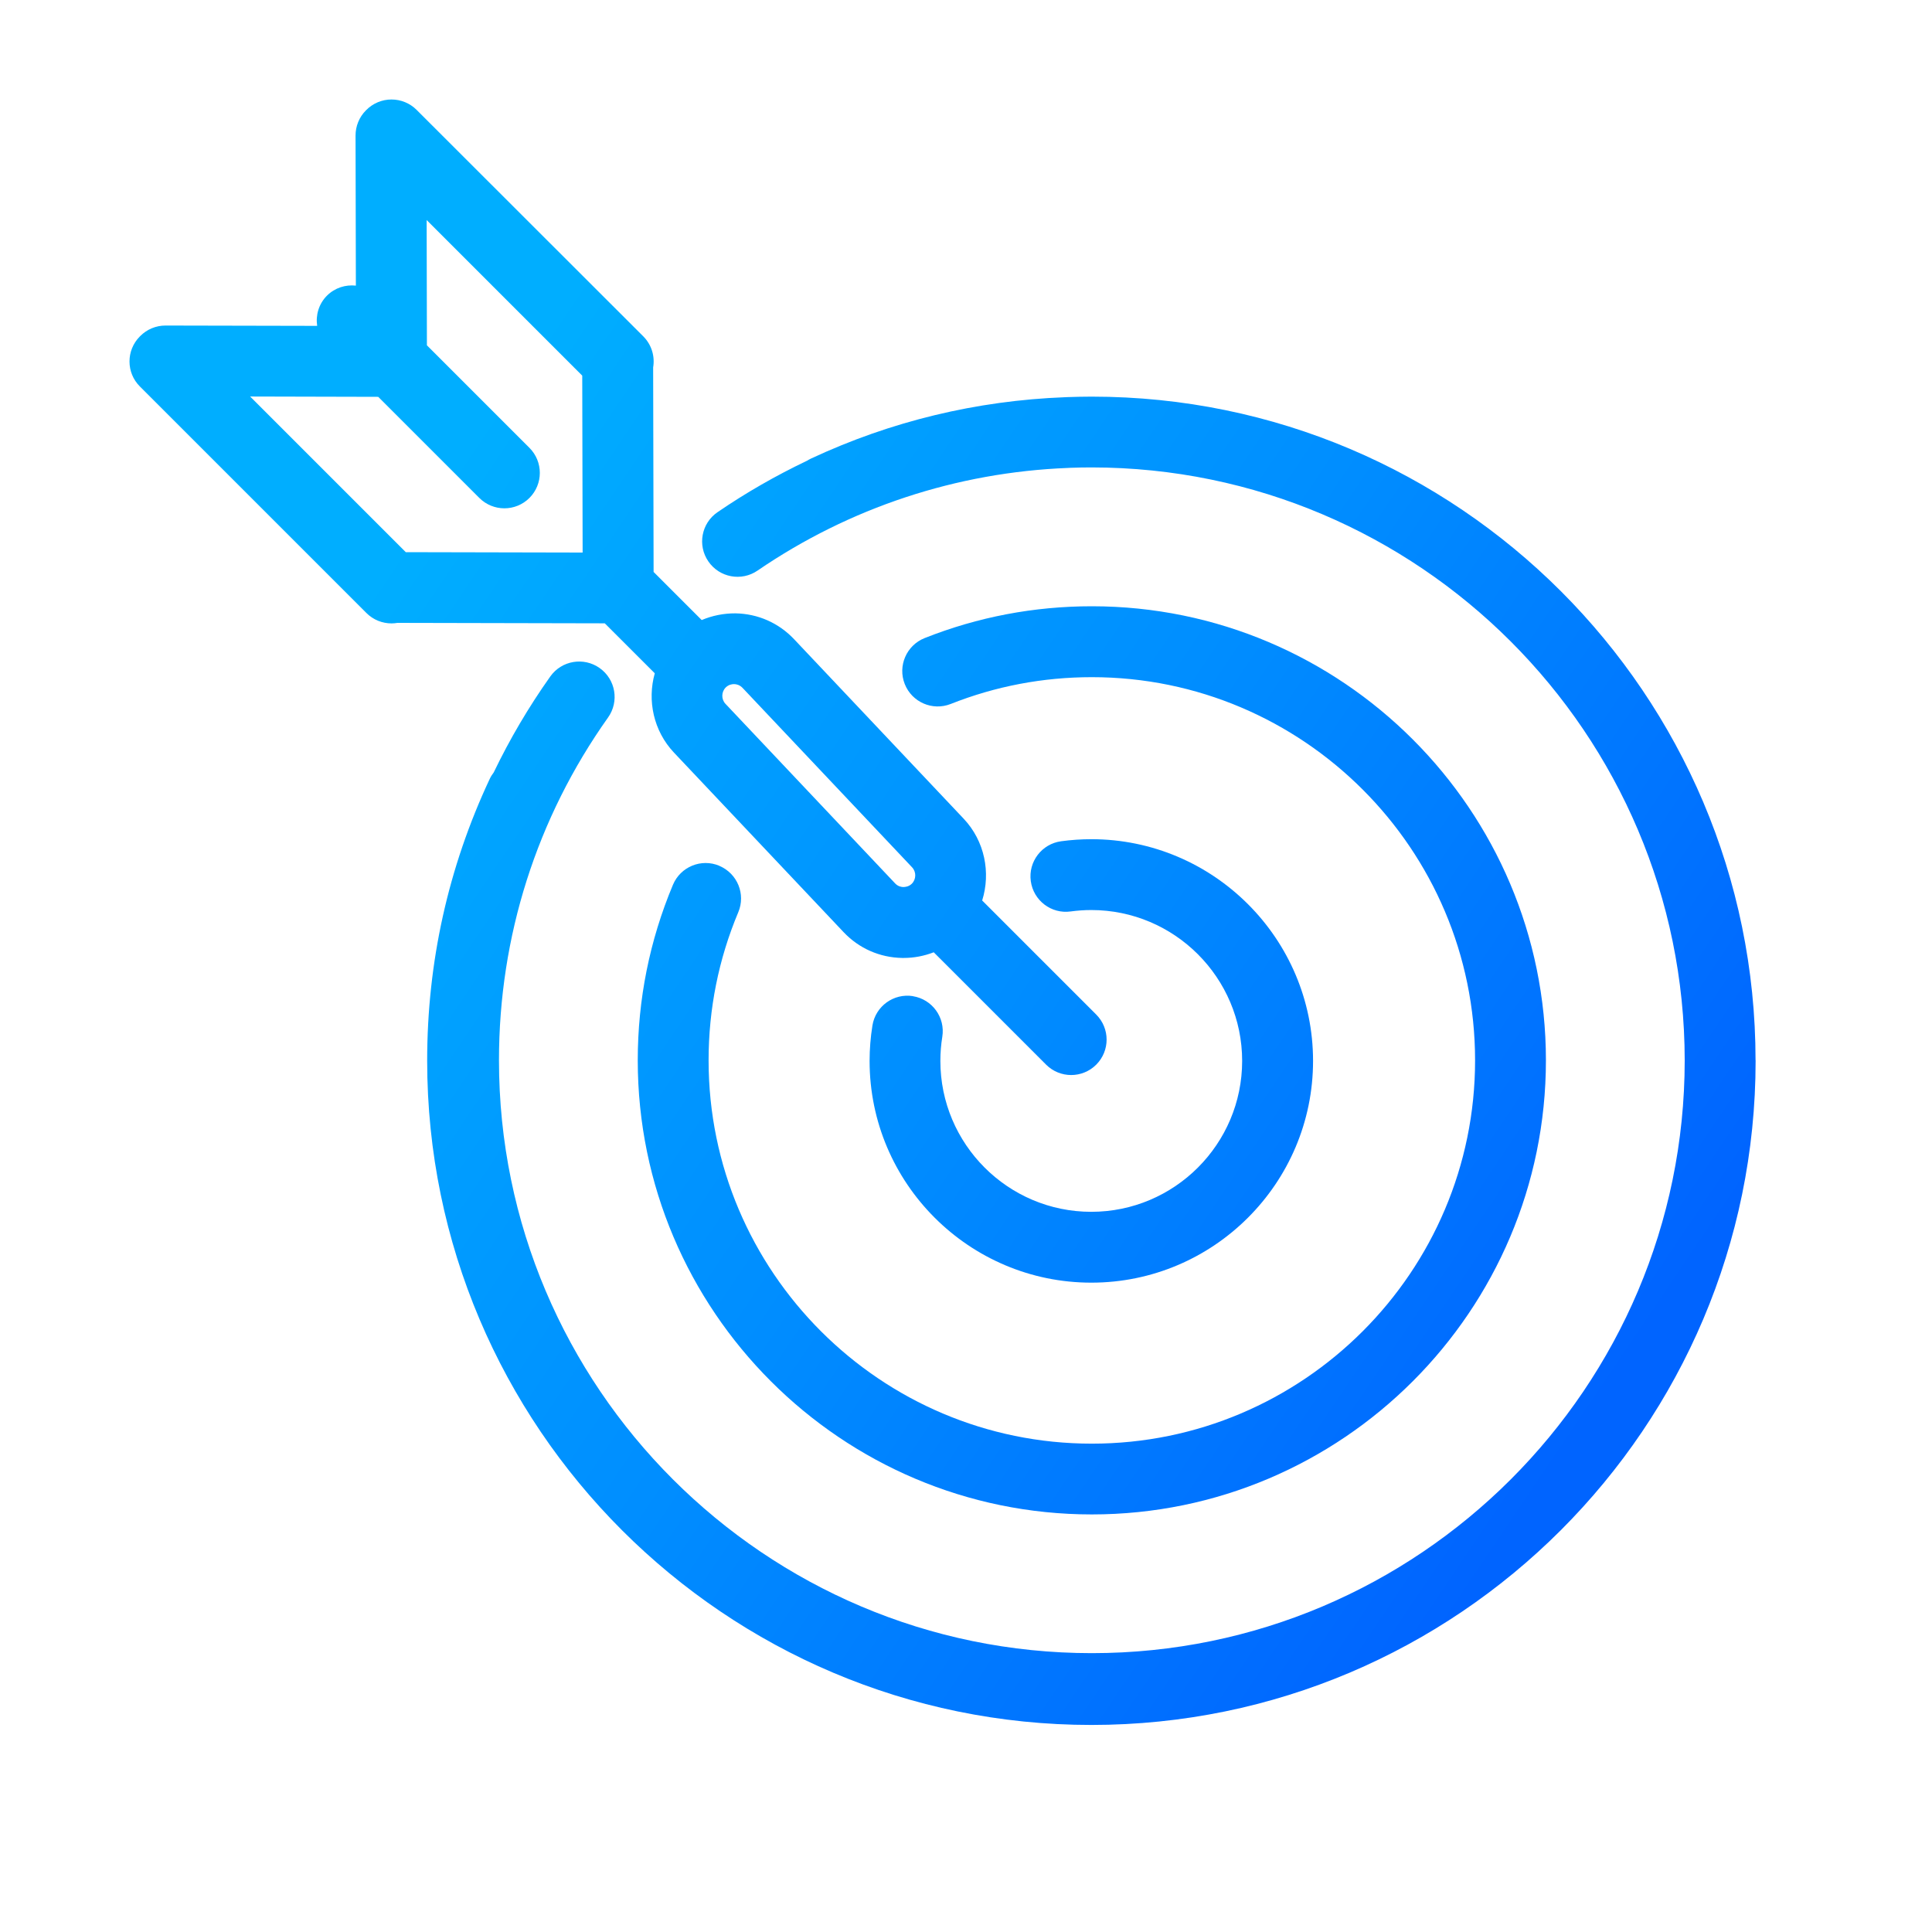
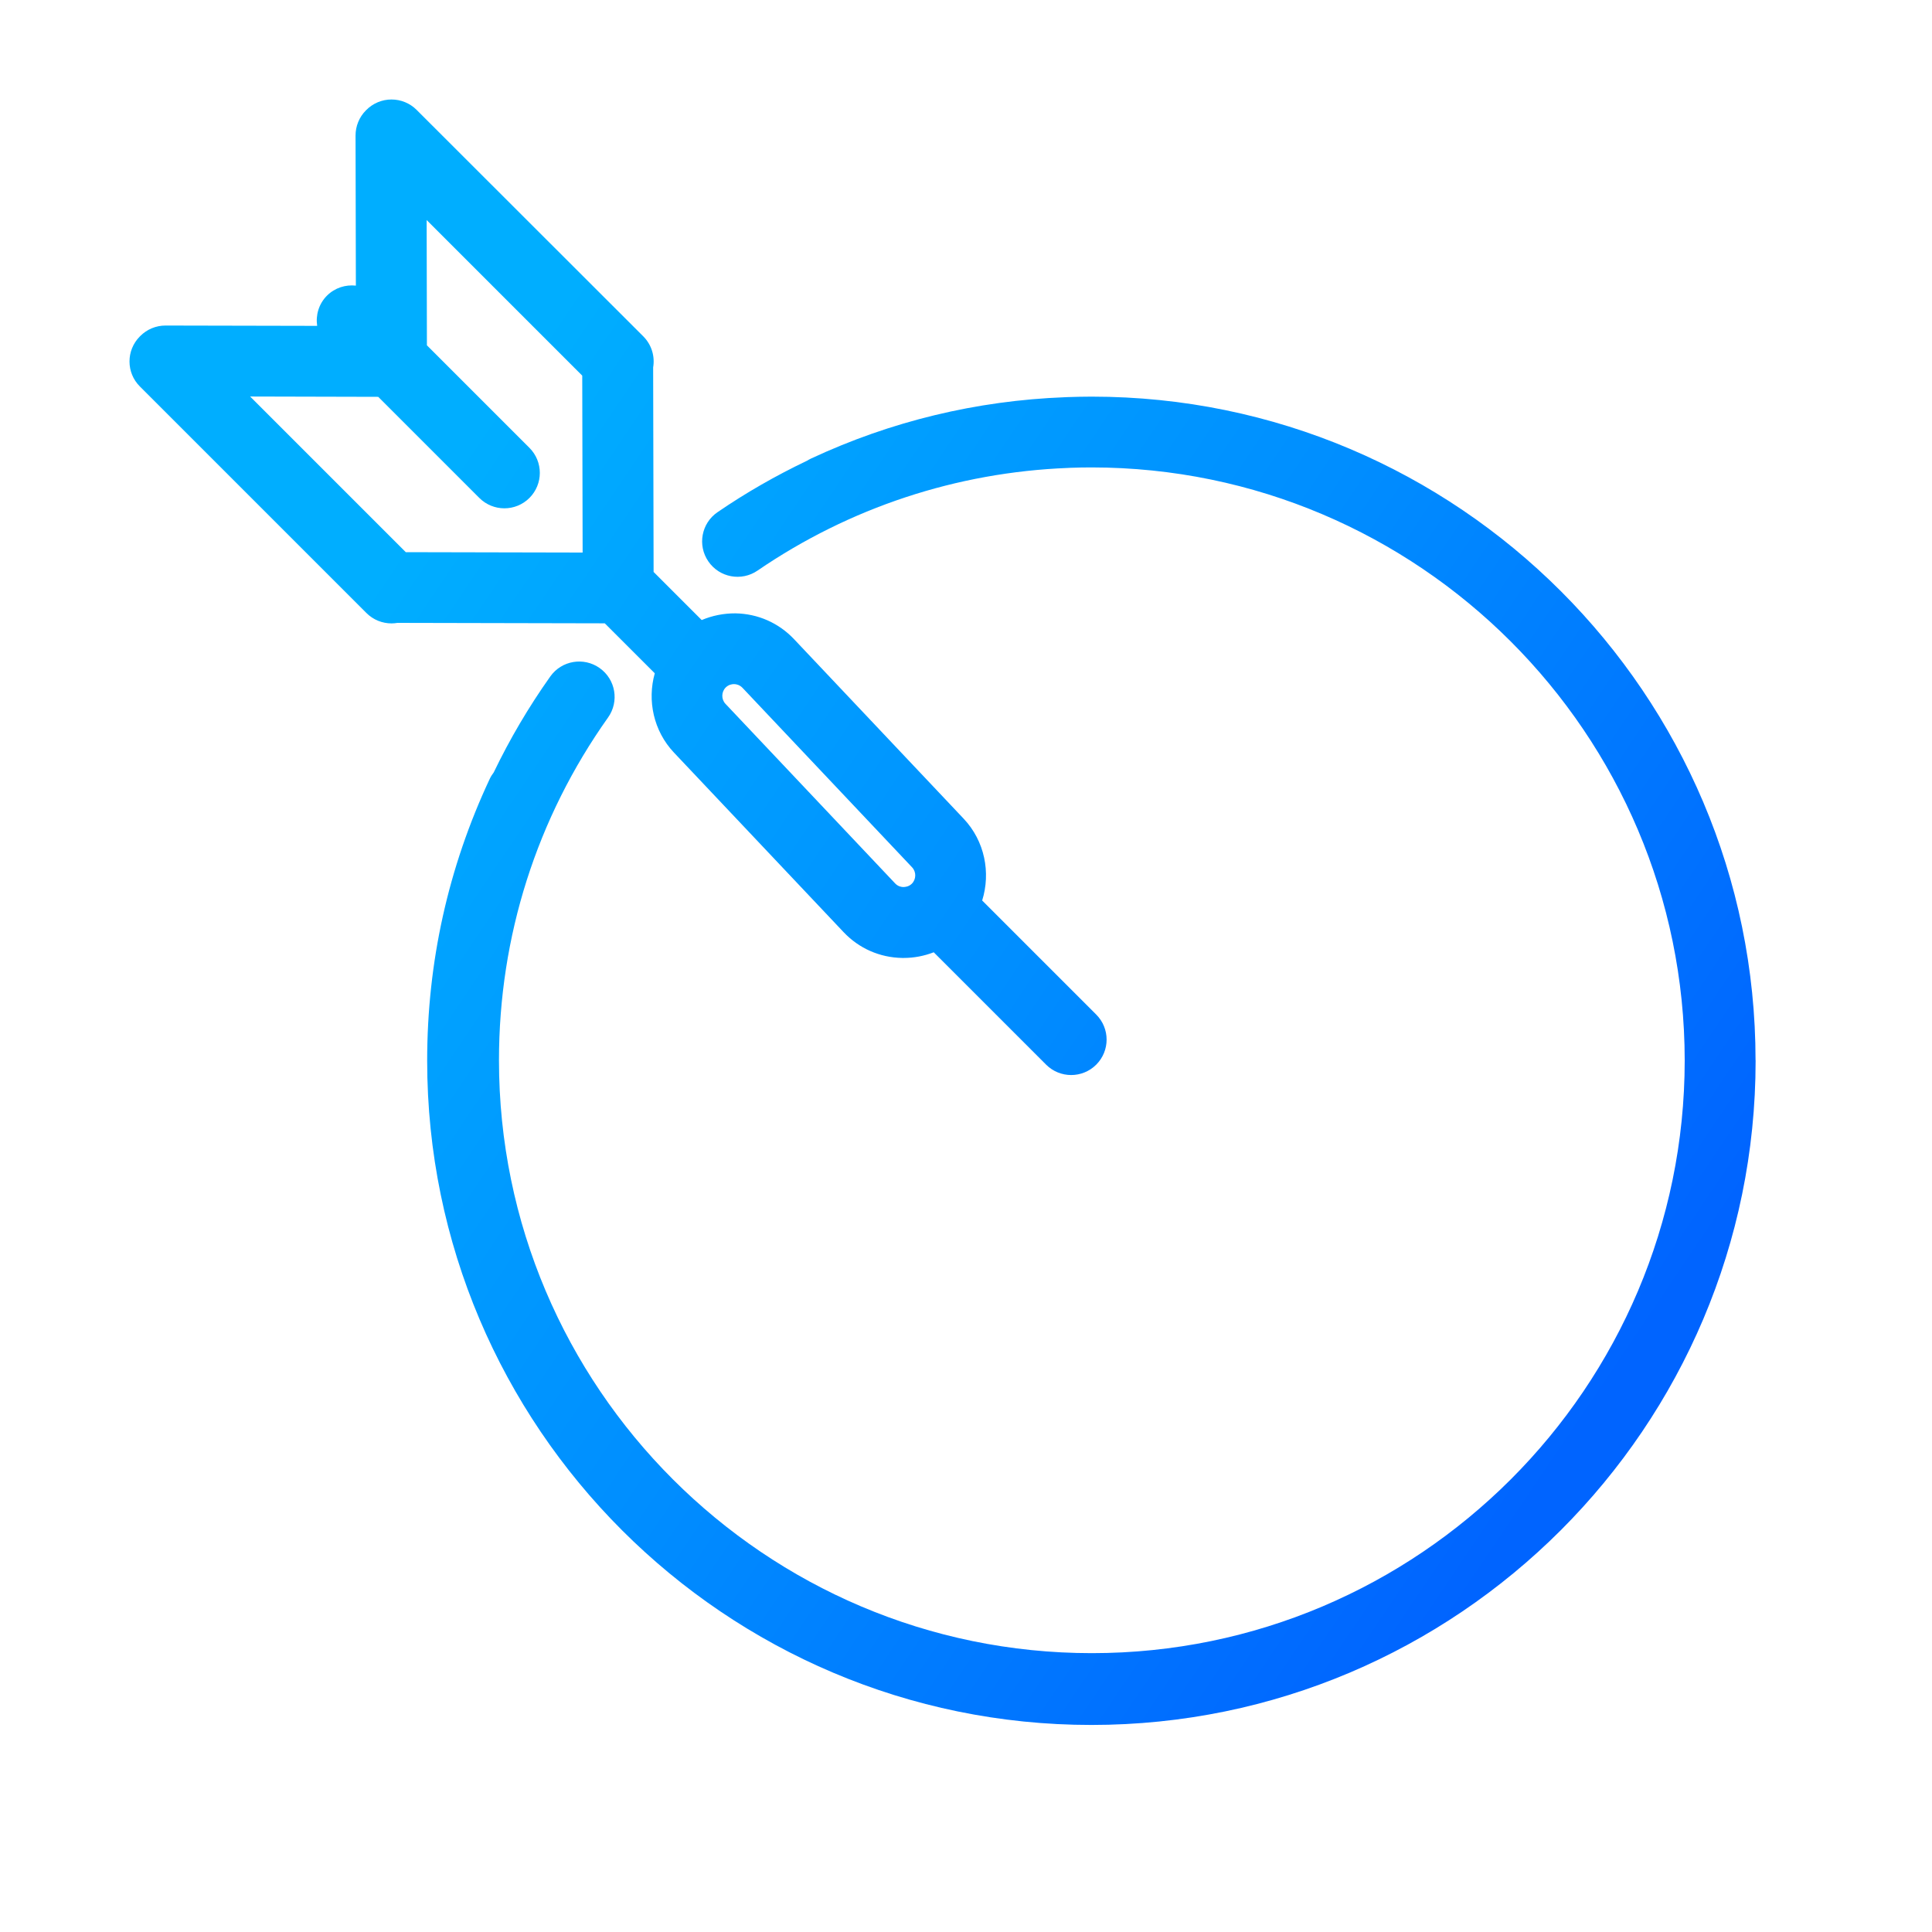
<svg xmlns="http://www.w3.org/2000/svg" xmlns:xlink="http://www.w3.org/1999/xlink" id="Layer_1" viewBox="0 0 300 300">
  <defs>
    <style>.cls-1{fill:url(#linear-gradient);}.cls-2{fill:url(#linear-gradient-3);}.cls-3{fill:url(#linear-gradient-4);}.cls-4{fill:url(#linear-gradient-2);}</style>
    <linearGradient id="linear-gradient" x1="74.6" y1="65.43" x2="265.55" y2="194.23" gradientUnits="userSpaceOnUse">
      <stop offset="0" stop-color="#00aeff" />
      <stop offset=".5" stop-color="#008eff" />
      <stop offset="1" stop-color="#0064ff" />
    </linearGradient>
    <linearGradient id="linear-gradient-2" x1="52.78" y1="86.03" x2="250.74" y2="219.55" xlink:href="#linear-gradient" />
    <linearGradient id="linear-gradient-3" x1="57.69" y1="89.33" x2="248.43" y2="217.98" xlink:href="#linear-gradient" />
    <linearGradient id="linear-gradient-4" x1="54.57" y1="87.1" x2="249.1" y2="218.31" xlink:href="#linear-gradient" />
  </defs>
  <path class="cls-1" d="M101.67,104.56c-1.18,4.21-.2,8.93,2.98,12.3l26.34,27.88c2.39,2.53,5.62,3.95,9.1,4.01,.08,0,.15,0,.23,0,1.62,0,3.2-.31,4.67-.88l17.45,17.45c1.07,1.07,2.48,1.61,3.89,1.61s2.82-.54,3.89-1.61c2.15-2.15,2.15-5.63,0-7.78l-17.71-17.71c1.35-4.31,.41-9.22-2.87-12.7l-26.34-27.88c-2.39-2.53-5.62-3.95-9.1-4.01-1.83-.01-3.61,.35-5.24,1.04l-7.47-7.47-.07-31.76c.29-1.7-.22-3.5-1.53-4.82L64.69,17.06c-1.03-1.03-2.43-1.61-3.89-1.61h-.02c-1.46,0-2.87,.59-3.9,1.63l-.08,.08c-1.02,1.03-1.59,2.43-1.59,3.88l.05,23.31c-1.6-.17-3.25,.33-4.48,1.55-1.28,1.28-1.78,3.03-1.53,4.7l-23.55-.05h-.01c-1.47,0-2.88,.59-3.91,1.63l-.08,.08c-2.13,2.15-2.12,5.62,.02,7.75l35.18,35.18c1.07,1.07,2.48,1.61,3.89,1.61,.31,0,.62-.03,.93-.08l32.19,.07,7.75,7.75Zm12.33,1.67c.29,0,.83,.09,1.29,.57l26.34,27.88c.67,.71,.65,1.85-.04,2.54-.47,.47-1.04,.51-1.31,.52-.29,0-.83-.08-1.29-.57l-26.34-27.88h0c-.67-.71-.65-1.85,.04-2.54,.46-.45,.98-.52,1.28-.52h.03Zm-51-20.5l-24.16-24.16,19.89,.05,15.7,15.7c1.07,1.07,2.48,1.61,3.89,1.61s2.82-.54,3.89-1.61c2.15-2.15,2.15-5.63,0-7.78l-15.92-15.92-.04-19.45,24.16,24.16,.06,27.47-27.47-.06Z" />
-   <path class="cls-4" d="M141.77,154.68c-3-.48-5.82,1.56-6.3,4.56-.29,1.81-.44,3.66-.44,5.5,0,18.99,15.45,34.43,34.43,34.43s34.43-15.45,34.43-34.43-15.45-34.43-34.43-34.43c-1.57,0-3.14,.11-4.69,.32-3.01,.41-5.12,3.18-4.71,6.19,.41,3.01,3.18,5.13,6.19,4.71,1.05-.14,2.13-.22,3.2-.22,12.92,0,23.43,10.51,23.43,23.43s-10.51,23.43-23.43,23.43-23.43-10.51-23.43-23.43c0-1.26,.1-2.52,.3-3.75,.48-3-1.56-5.82-4.56-6.3Z" />
  <path class="cls-2" d="M272.6,164.65c0-56.83-46.23-103.06-103.06-103.06-.01,0-.02,0-.03,0-.02,0-.03,0-.05,0-1.21,0-2.41,.03-3.61,.07-.16,0-.33,.01-.49,.02-13.74,.53-26.99,3.72-39.44,9.53-.22,.1-.42,.22-.62,.34-4.8,2.29-9.44,4.94-13.88,7.98-2.51,1.71-3.15,5.14-1.43,7.64,1.71,2.51,5.14,3.15,7.64,1.43,14.3-9.78,30.9-15.26,48.2-15.94,.13,0,.26-.01,.39-.02,1.09-.04,2.19-.06,3.29-.06,50.77,.03,92.07,41.33,92.09,92.1-.02,50.74-41.31,92.02-92.06,92.02s-92.06-41.3-92.06-92.06c0-19.21,5.86-37.62,16.94-53.23,1.76-2.48,1.18-5.91-1.3-7.67-2.48-1.76-5.91-1.18-7.67,1.3-3.37,4.75-6.3,9.74-8.79,14.91-.24,.31-.46,.66-.63,1.03-6.44,13.74-9.7,28.45-9.7,43.73,0,56.87,46.27,103.14,103.14,103.14s103.14-46.27,103.14-103.14c0-.01,0-.03,0-.04s0-.03,0-.04Z" />
-   <path class="cls-3" d="M111.7,134.44c-2.8-1.18-6.02,.14-7.2,2.94-3.63,8.65-5.47,17.82-5.47,27.27,0,38.88,31.63,70.51,70.51,70.51s70.51-31.63,70.51-70.51-31.63-70.51-70.51-70.51c-8.96,0-17.7,1.66-25.96,4.94-2.82,1.12-4.21,4.32-3.09,7.14,1.12,2.82,4.31,4.21,7.14,3.09,6.97-2.76,14.34-4.16,21.91-4.16,32.81,0,59.51,26.7,59.51,59.51s-26.7,59.51-59.51,59.51-59.51-26.7-59.51-59.51c0-7.98,1.55-15.72,4.61-23.01,1.18-2.8-.14-6.02-2.94-7.2Z" />
</svg>